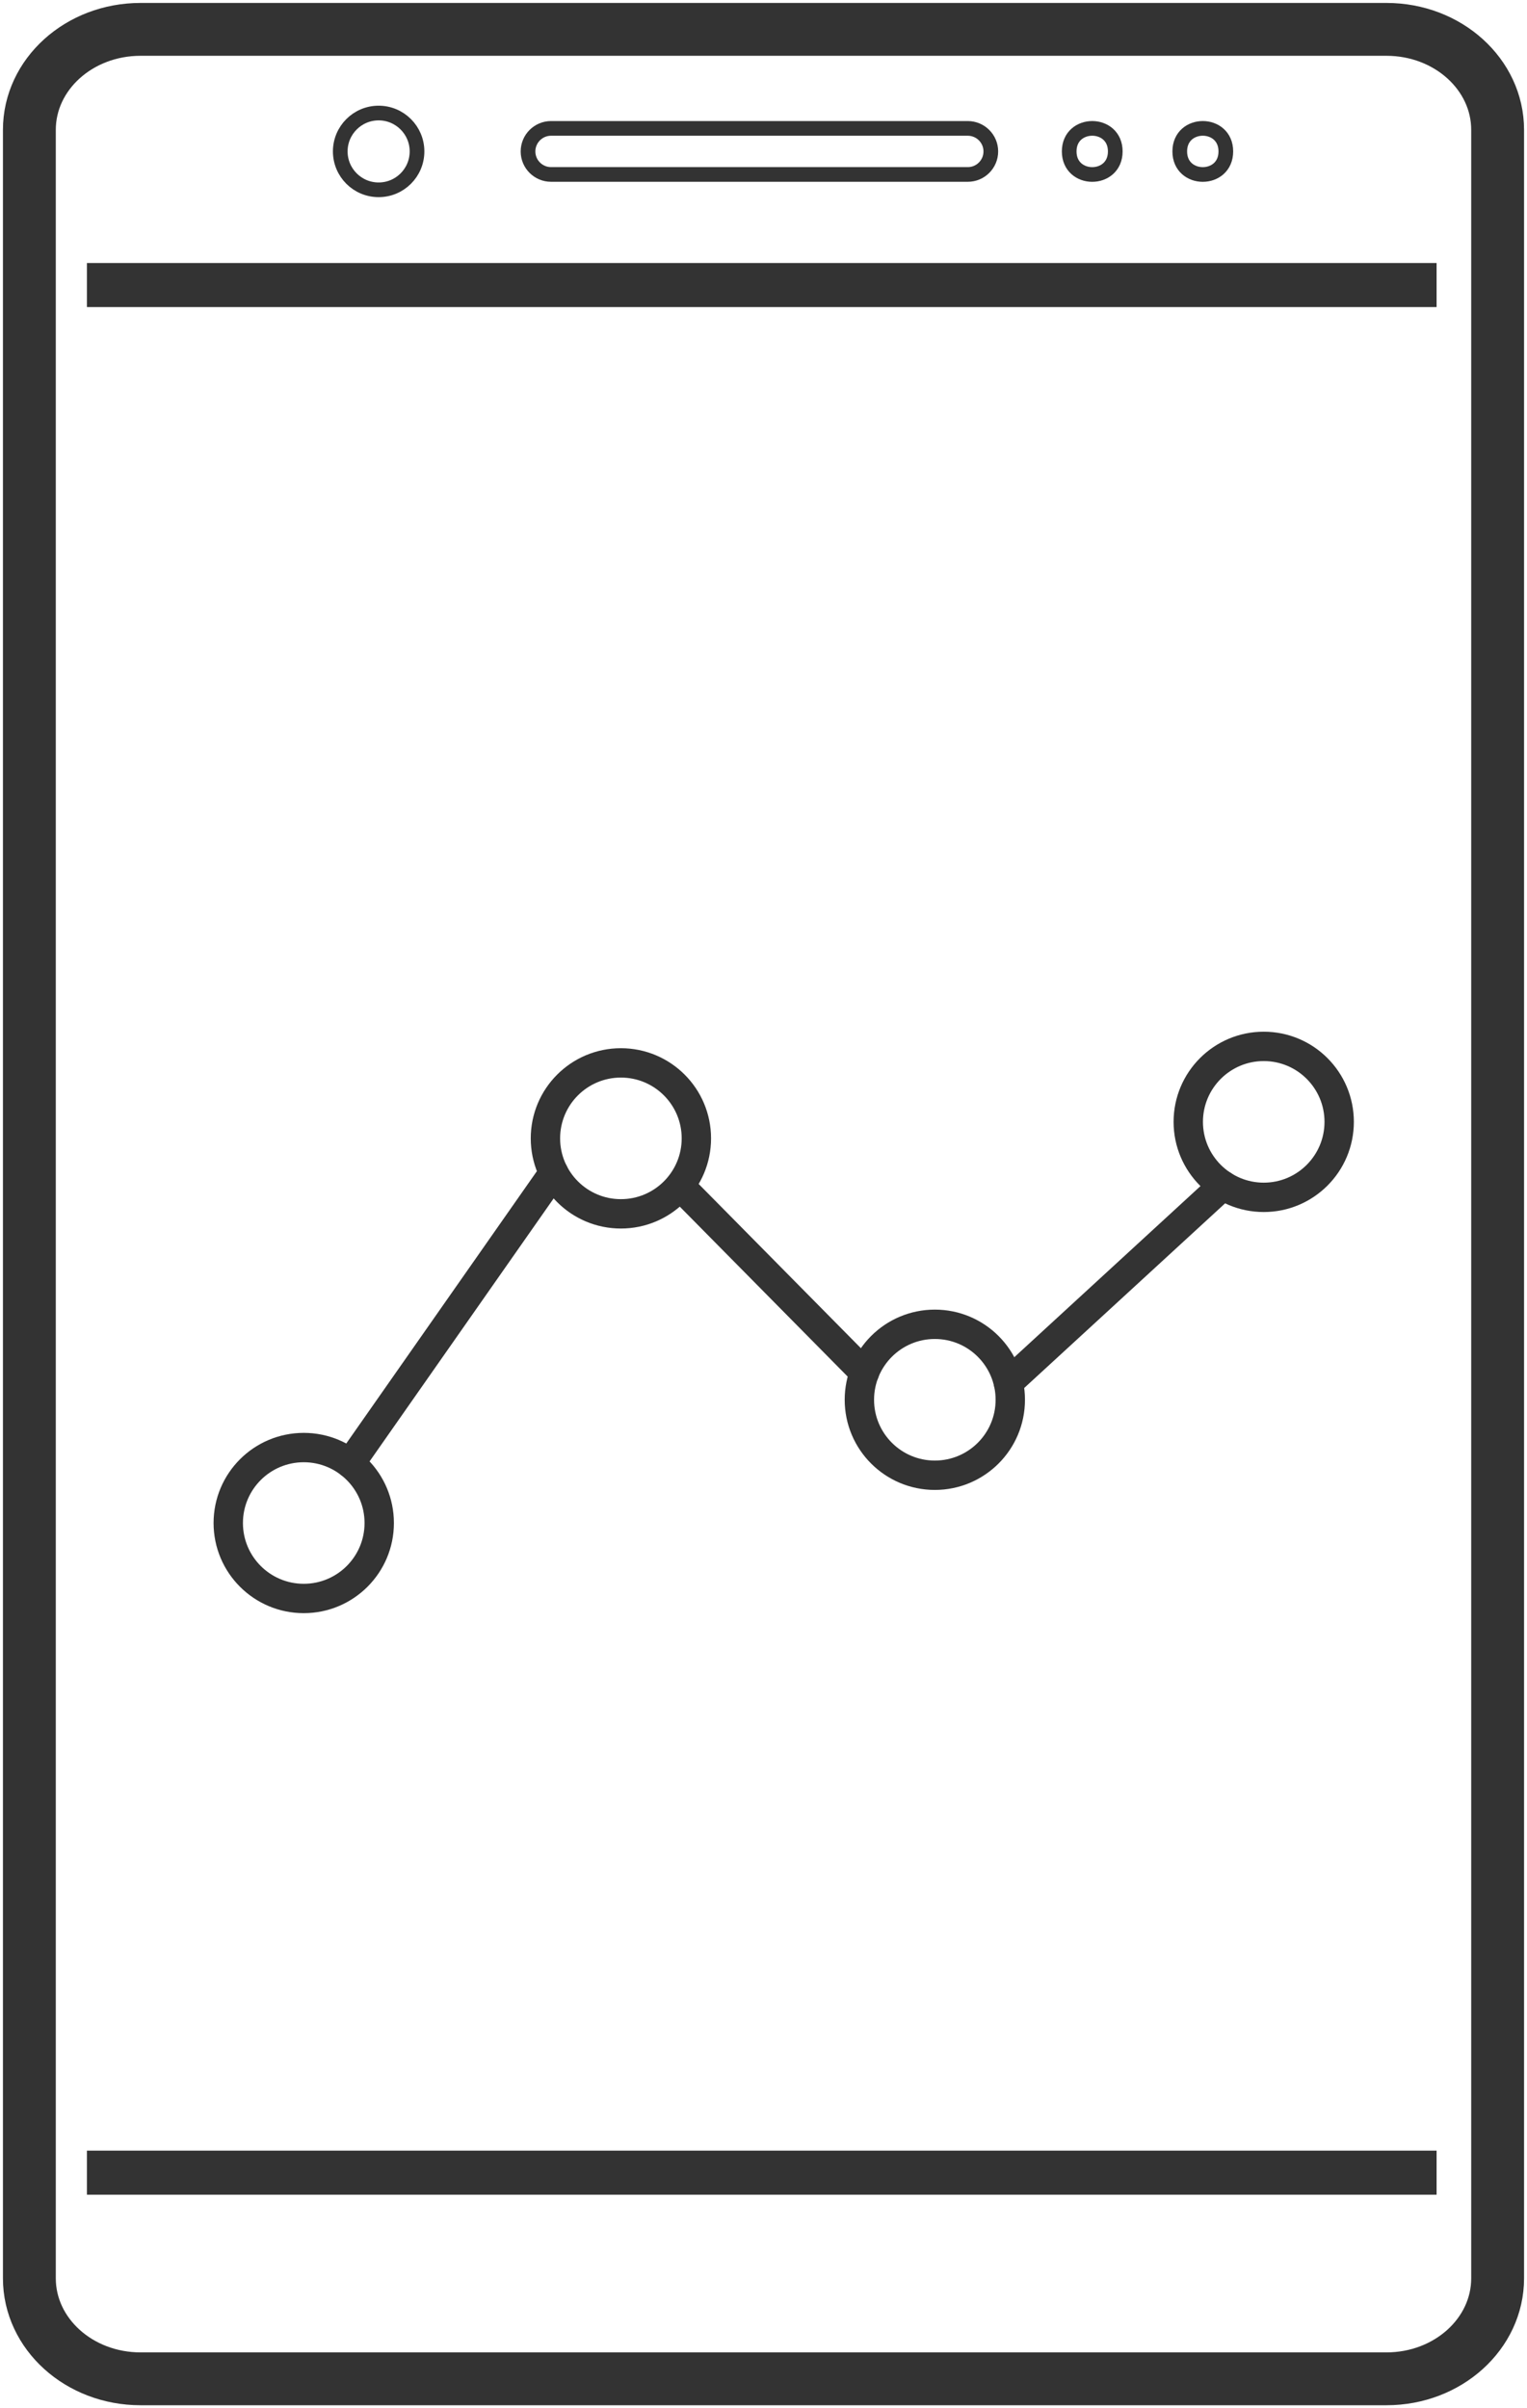
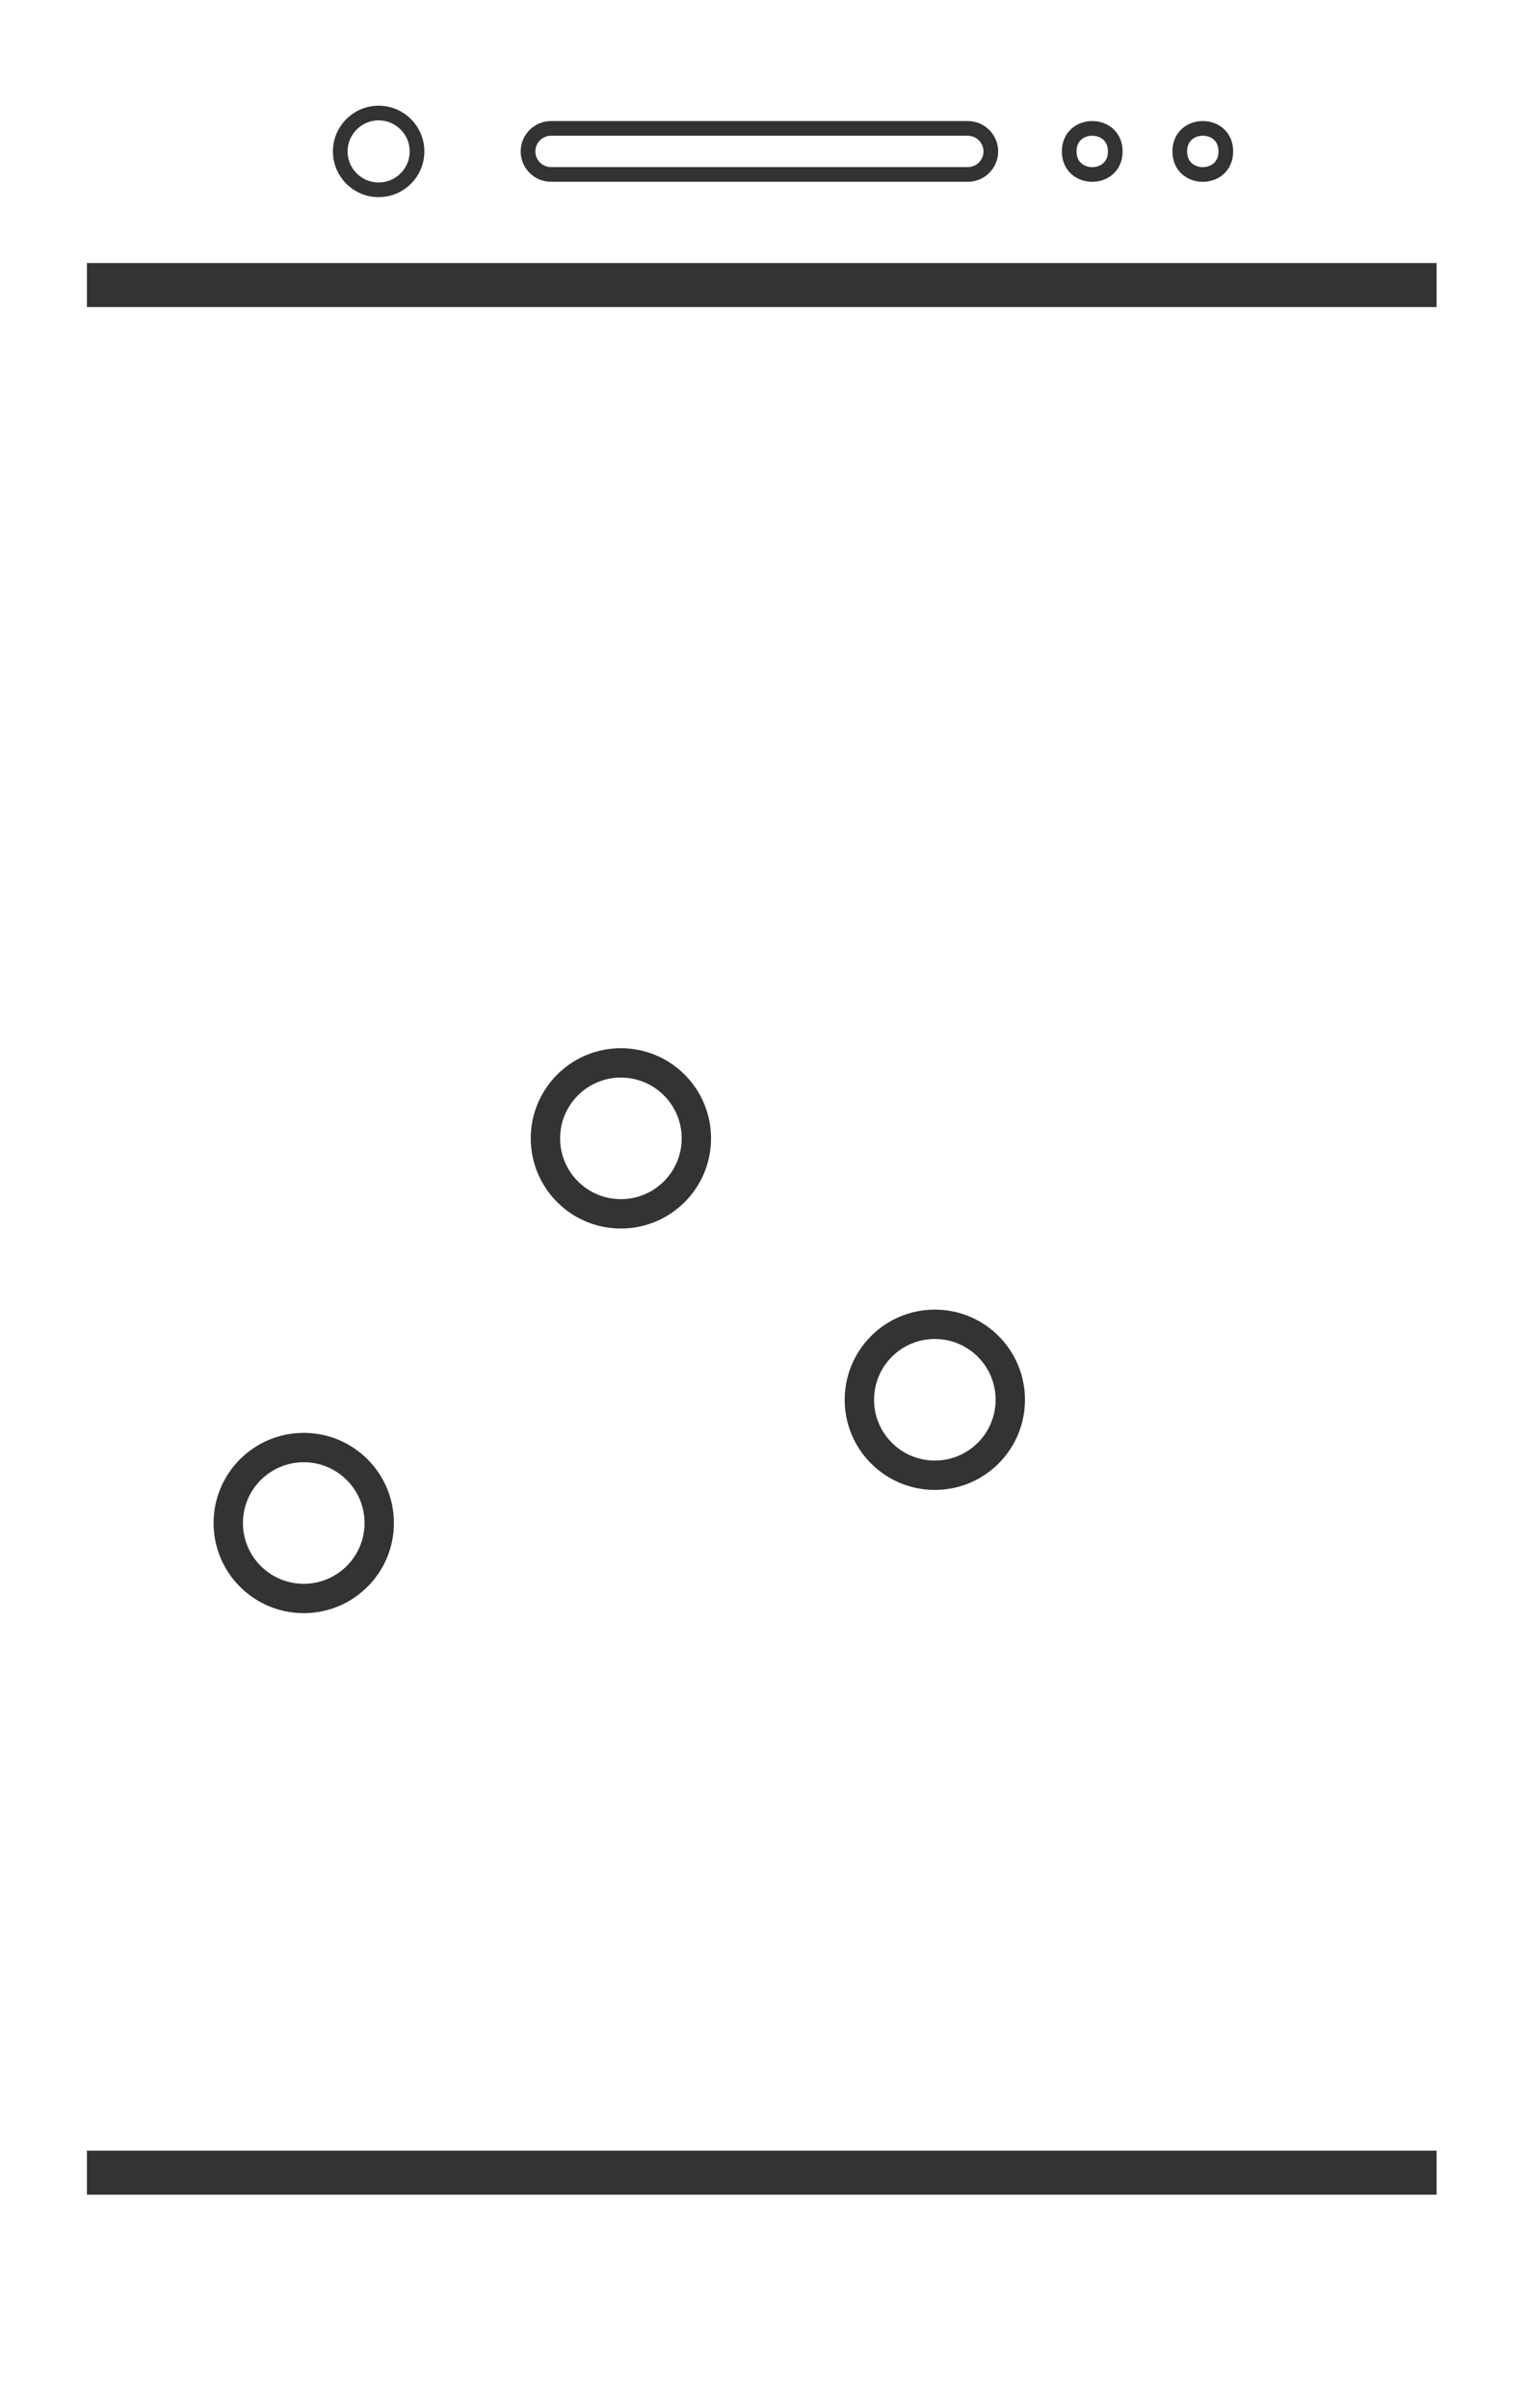
<svg xmlns="http://www.w3.org/2000/svg" width="52" height="82" viewBox="0 0 52 82" fill="none">
-   <path d="M51 77.577C51 79.468 49.307 81 47.215 81H4.785C2.693 81 1 79.468 1 77.577V4.422C1 2.532 2.693 1 4.785 1H47.215C49.307 1 51 2.532 51 4.422V77.577Z" stroke="#333333" stroke-width="1.8" stroke-miterlimit="10" />
  <path d="M2.96 9.706H48.921" stroke="#333333" stroke-width="1.5" stroke-miterlimit="10" />
  <path d="M2.96 73.98H48.921" stroke="#333333" stroke-width="1.5" stroke-miterlimit="10" />
  <path d="M33.741 5.156C33.741 5.589 33.39 5.94 32.958 5.94L18.765 5.94C18.333 5.94 17.981 5.589 17.981 5.157C17.981 4.723 18.333 4.372 18.765 4.372H32.956C33.389 4.372 33.741 4.723 33.741 5.156L33.741 5.156Z" stroke="#333333" stroke-width="0.5" stroke-miterlimit="10" />
  <path d="M37.979 5.156C37.979 6.203 36.41 6.203 36.41 5.156C36.41 4.11 37.979 4.11 37.979 5.156Z" stroke="#333333" stroke-width="0.5" stroke-miterlimit="10" />
  <path d="M41.744 5.156C41.744 6.203 40.175 6.203 40.175 5.156C40.175 4.11 41.744 4.11 41.744 5.156Z" stroke="#333333" stroke-width="0.5" stroke-miterlimit="10" />
  <path d="M14.201 5.156C14.201 5.878 13.616 6.463 12.894 6.463C12.172 6.463 11.587 5.878 11.587 5.156C11.587 4.435 12.172 3.849 12.894 3.849C13.616 3.849 14.201 4.435 14.201 5.156" stroke="#333333" stroke-width="0.5" stroke-miterlimit="10" />
-   <path d="M11.925 49.833L18.856 39.932" stroke="#333333" stroke-miterlimit="10" stroke-linecap="round" stroke-linejoin="round" />
-   <path d="M23.195 40.422L29.437 46.74" stroke="#333333" stroke-miterlimit="10" stroke-linecap="round" stroke-linejoin="round" />
-   <path d="M34.338 47.079L41.647 40.362" stroke="#333333" stroke-miterlimit="10" stroke-linecap="round" stroke-linejoin="round" />
  <path d="M23.714 38.762C23.714 40.181 22.564 41.332 21.144 41.332C19.724 41.332 18.574 40.181 18.574 38.762C18.574 37.343 19.724 36.192 21.144 36.192C22.564 36.192 23.714 37.343 23.714 38.762Z" stroke="#333333" stroke-miterlimit="10" stroke-linecap="round" stroke-linejoin="round" />
  <path d="M34.404 47.663C34.404 49.083 33.254 50.233 31.835 50.233C30.416 50.233 29.265 49.083 29.265 47.663C29.265 46.243 30.416 45.093 31.835 45.093C33.254 45.093 34.404 46.243 34.404 47.663Z" stroke="#333333" stroke-miterlimit="10" stroke-linecap="round" stroke-linejoin="round" />
-   <path d="M45.604 38.2C45.604 39.619 44.454 40.77 43.035 40.77C41.616 40.77 40.465 39.619 40.465 38.2C40.465 36.781 41.616 35.63 43.035 35.63C44.454 35.63 45.604 36.781 45.604 38.2Z" stroke="#333333" stroke-miterlimit="10" stroke-linecap="round" stroke-linejoin="round" />
  <path d="M12.914 51.86C12.914 53.279 11.763 54.429 10.344 54.429C8.924 54.429 7.773 53.279 7.773 51.86C7.773 50.44 8.924 49.29 10.344 49.29C11.763 49.29 12.914 50.44 12.914 51.86Z" stroke="#333333" stroke-miterlimit="10" stroke-linecap="round" stroke-linejoin="round" />
</svg>